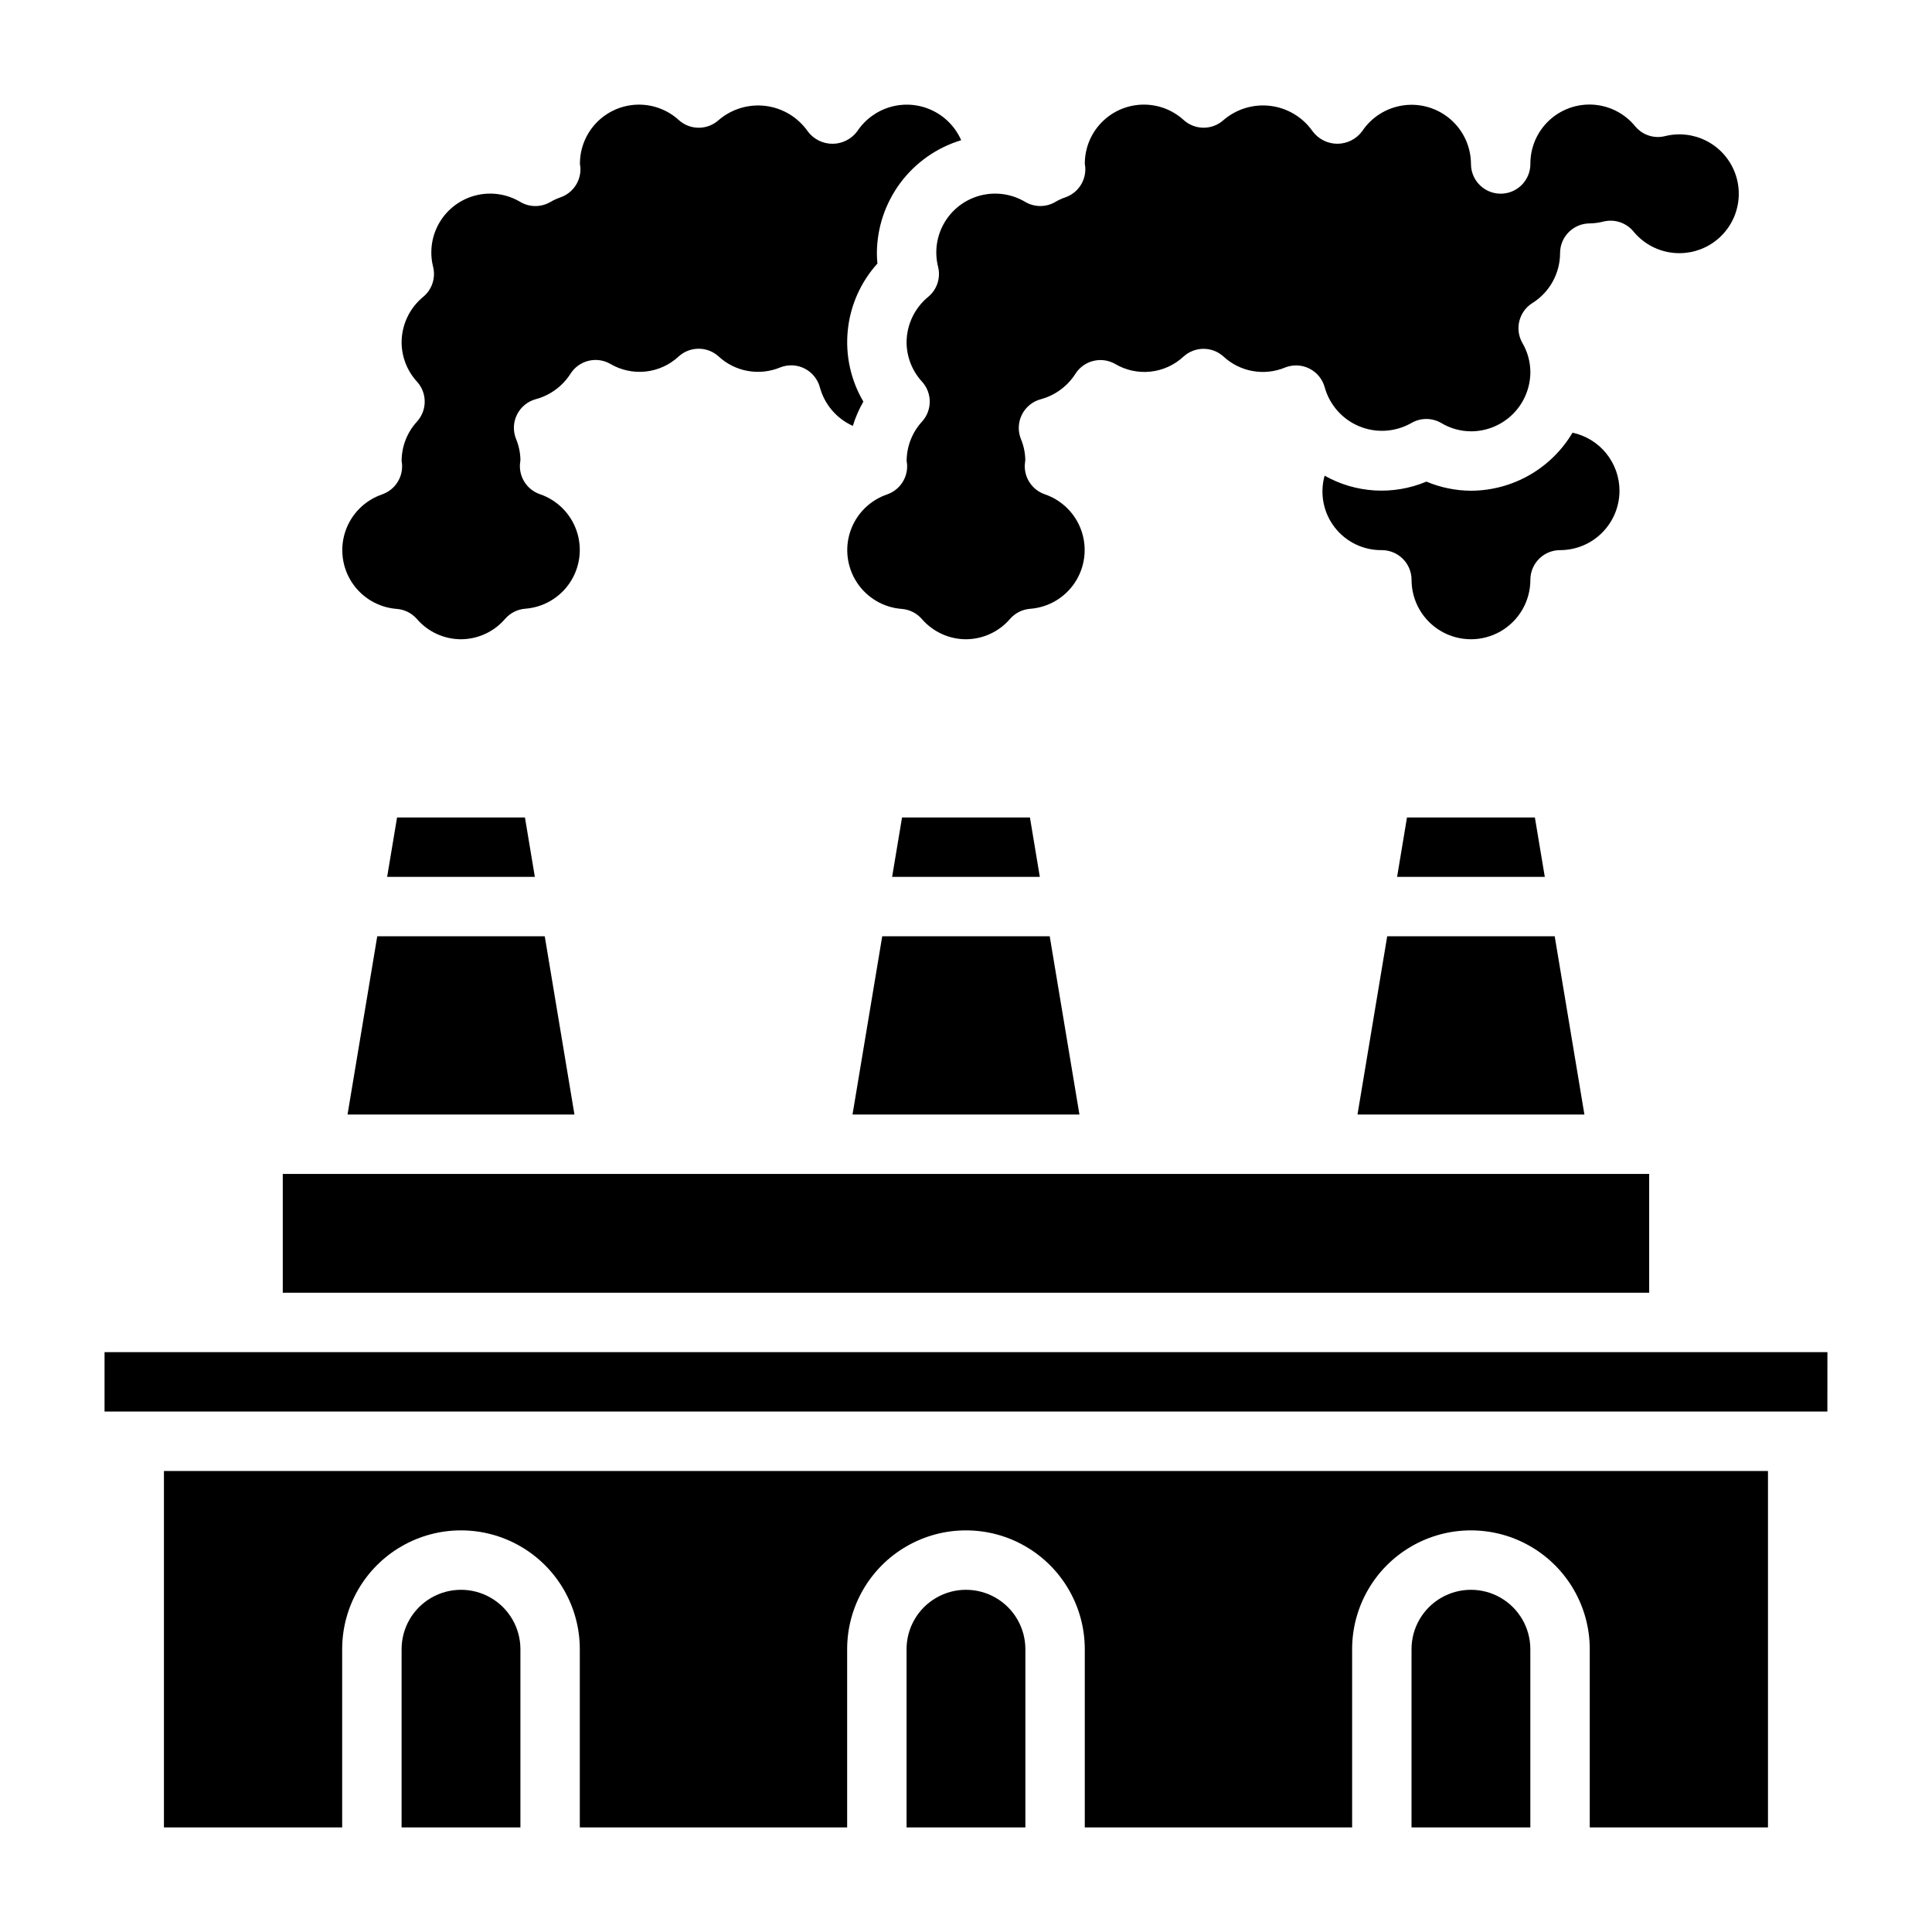
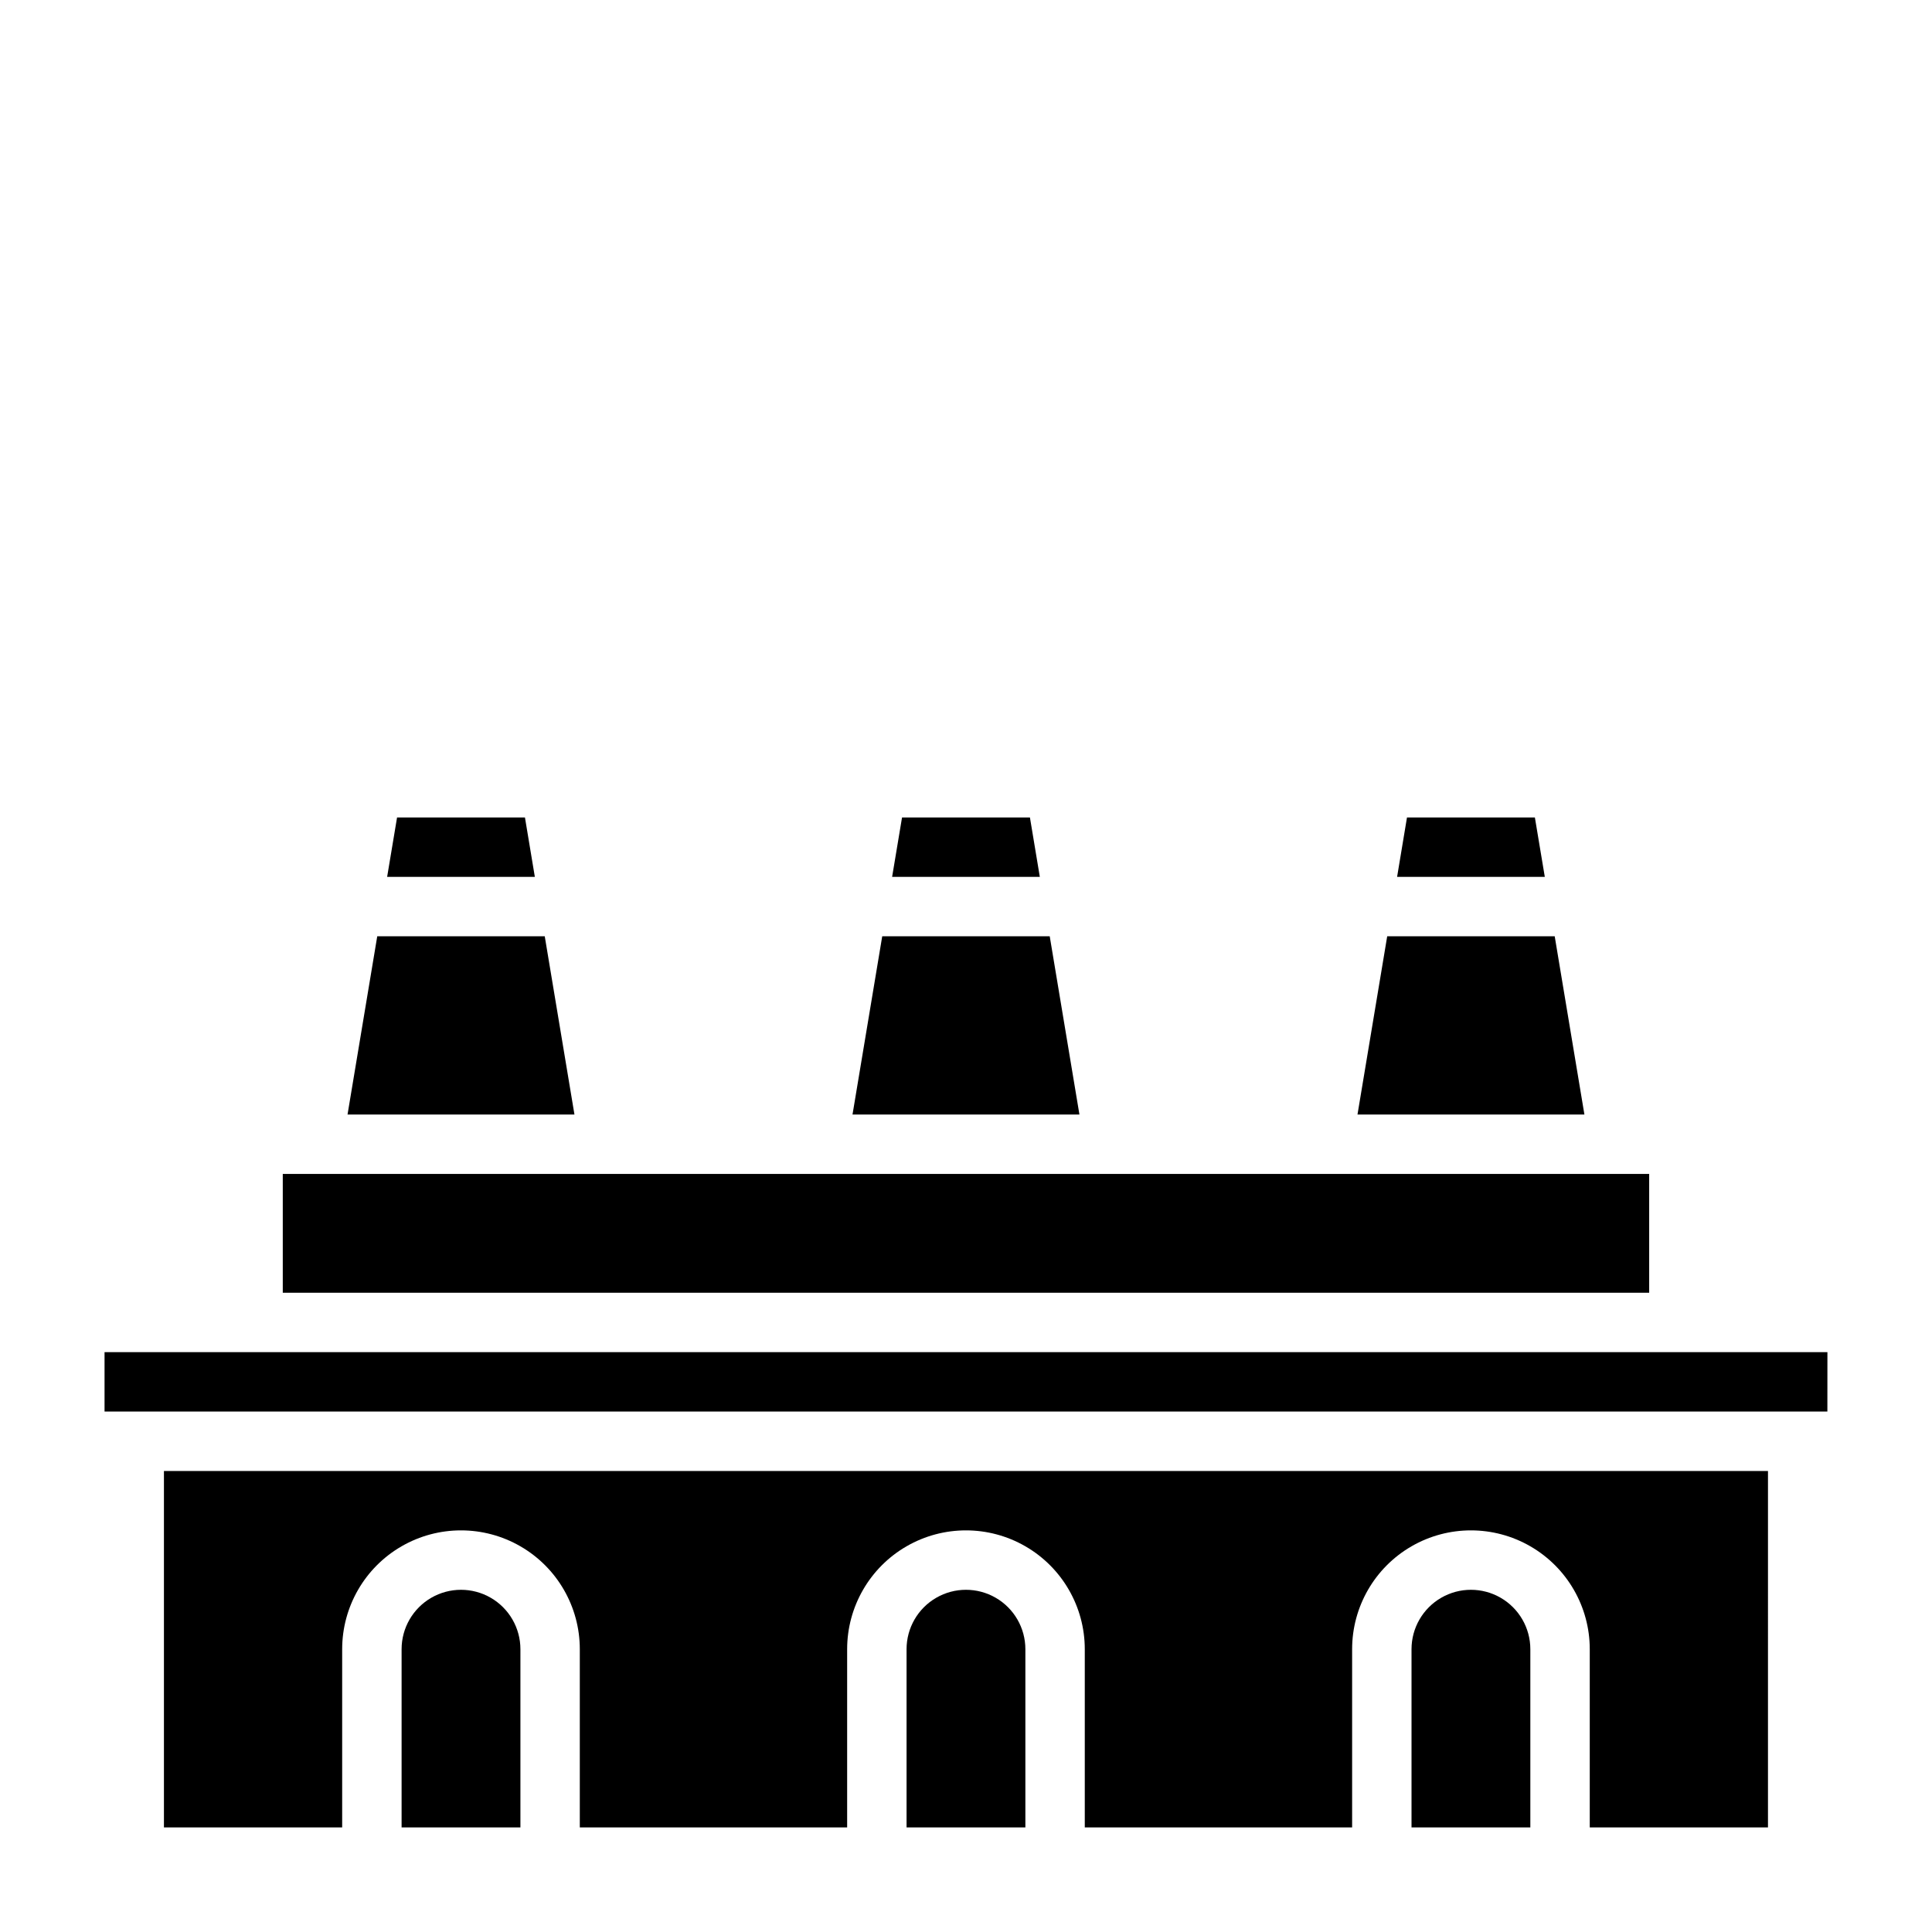
<svg xmlns="http://www.w3.org/2000/svg" fill="#000000" width="800px" height="800px" version="1.1" viewBox="144 144 512 512">
  <g>
    <path d="m550.76 360.64 2.629 15.742-39.145 0.004 2.621-15.742zm-39.137 31.488h44.391l7.871 47.23-60.137 0.004zm-94.68-31.488 2.621 15.742-39.145 0.004 2.629-15.742zm-39.145 31.488h44.391l7.871 47.23-60.137 0.004zm-94.68-31.488 2.621 15.742-39.145 0.004 2.629-15.742zm-39.145 31.488h44.391l7.871 47.23-60.137 0.004zm-25.035 62.977h362.11v31.488h-362.11zm62.977 173.18-31.488 0.004v-47.234c0-5.625 3-10.82 7.871-13.633 4.871-2.812 10.875-2.812 15.746 0s7.871 8.008 7.871 13.633zm133.82 0-31.488 0.004v-47.234c0-5.625 3-10.82 7.871-13.633s10.875-2.812 15.746 0 7.871 8.008 7.871 13.633zm133.82 0-31.488 0.004v-47.234c0-5.625 3-10.82 7.871-13.633 4.871-2.812 10.875-2.812 15.746 0 4.871 2.812 7.871 8.008 7.871 13.633zm62.977 0-47.23 0.004v-47.234c0-11.25-6.004-21.645-15.746-27.27-9.742-5.625-21.746-5.625-31.488 0s-15.742 16.02-15.742 27.27v47.23l-70.848 0.004v-47.234c0-11.25-6.004-21.645-15.746-27.27-9.742-5.625-21.746-5.625-31.488 0-9.742 5.625-15.742 16.02-15.742 27.27v47.23l-70.848 0.004v-47.234c0-11.25-6.004-21.645-15.746-27.27-9.742-5.625-21.746-5.625-31.488 0-9.742 5.625-15.742 16.02-15.742 27.27v47.23l-47.234 0.004v-94.465h425.09zm15.742-110.21h-456.57v-15.742h456.58z" />
-     <path d="m573.18 274.05c0 4.176-1.66 8.18-4.613 11.133-2.953 2.953-6.957 4.609-11.133 4.609-4.348 0-7.871 3.527-7.871 7.875 0 5.621-3 10.82-7.871 13.633-4.871 2.812-10.875 2.812-15.746 0-4.871-2.812-7.871-8.012-7.871-13.633 0-2.09-0.828-4.094-2.305-5.566-1.477-1.477-3.481-2.309-5.566-2.309-4.898 0.062-9.539-2.188-12.523-6.07s-3.965-8.945-2.644-13.664c8.266 4.668 18.223 5.25 26.977 1.574 3.738 1.574 7.75 2.394 11.809 2.418 11.051-0.035 21.273-5.875 26.914-15.383 3.519 0.754 6.676 2.691 8.941 5.492 2.262 2.797 3.5 6.289 3.504 9.891zm-149.53-76.523c0.855-0.5 1.758-0.914 2.695-1.238 3.312-1.156 5.461-4.367 5.266-7.871 0-0.211-0.102-0.789-0.125-0.953-0.023-4.082 1.547-8.012 4.379-10.949 2.832-2.938 6.699-4.656 10.781-4.785 4.078-0.129 8.047 1.34 11.059 4.094 2.996 2.695 7.539 2.695 10.535 0 3.438-2.957 7.965-4.32 12.465-3.758 4.5 0.566 8.551 3.008 11.148 6.723 1.543 2.078 3.973 3.305 6.559 3.305 2.586 0 5.019-1.227 6.559-3.305 2.508-3.769 6.523-6.277 11.012-6.879 4.492-0.605 9.023 0.758 12.441 3.734 3.414 2.977 5.383 7.281 5.398 11.812 0 4.348 3.523 7.871 7.871 7.871 4.348 0 7.871-3.523 7.871-7.871-0.027-4.344 1.75-8.504 4.914-11.484 3.16-2.981 7.418-4.516 11.754-4.234 4.336 0.285 8.359 2.356 11.105 5.723 1.902 2.312 4.961 3.332 7.871 2.621 3.664-0.922 7.535-0.496 10.91 1.199 3.379 1.699 6.031 4.551 7.477 8.043 1.445 3.488 1.59 7.383 0.402 10.969-1.184 3.586-3.621 6.625-6.863 8.566-3.242 1.941-7.07 2.648-10.793 2-3.723-0.648-7.086-2.617-9.477-5.539-1.914-2.301-4.965-3.316-7.871-2.621-1.203 0.312-2.441 0.484-3.684 0.504-4.348 0-7.875 3.523-7.875 7.871-0.008 5.394-2.789 10.402-7.367 13.258-3.547 2.246-4.707 6.887-2.629 10.539 1.371 2.332 2.102 4.984 2.125 7.691 0 4.176-1.656 8.18-4.609 11.133s-6.957 4.609-11.133 4.609c-2.777-0.012-5.496-0.773-7.875-2.203-2.445-1.426-5.469-1.426-7.918 0-4.215 2.402-9.301 2.731-13.789 0.883-4.484-1.844-7.871-5.656-9.172-10.328-0.59-2.172-2.074-3.988-4.09-4.992-2.012-1.004-4.356-1.098-6.445-0.258-2.715 1.121-5.695 1.441-8.59 0.918-2.894-0.52-5.574-1.863-7.727-3.863-2.996-2.695-7.539-2.695-10.535 0-2.406 2.254-5.481 3.664-8.758 4.019-3.277 0.355-6.582-0.359-9.418-2.043-3.648-2.066-8.277-0.906-10.523 2.637-2.113 3.309-5.387 5.711-9.18 6.731-2.172 0.586-3.988 2.074-4.992 4.086s-1.098 4.359-0.258 6.445c0.727 1.75 1.121 3.617 1.164 5.512 0 0.211-0.117 1.039-0.133 1.258-0.195 3.508 1.957 6.719 5.273 7.875 4.582 1.559 8.184 5.152 9.75 9.73s0.922 9.625-1.746 13.664c-2.668 4.039-7.059 6.609-11.887 6.965-2.027 0.164-3.914 1.105-5.266 2.629-2.926 3.434-7.203 5.418-11.711 5.441-4.512-0.012-8.793-1.984-11.73-5.406-1.352-1.527-3.238-2.469-5.266-2.633-4.828-0.355-9.219-2.926-11.883-6.965-2.668-4.039-3.316-9.086-1.75-13.664s5.168-8.172 9.75-9.73c3.316-1.156 5.469-4.367 5.273-7.875 0-0.211-0.102-0.789-0.125-0.961v0.004c0.012-3.883 1.473-7.621 4.102-10.48 2.695-2.992 2.695-7.539 0-10.531-2.637-2.856-4.106-6.594-4.117-10.477 0.027-4.668 2.137-9.082 5.746-12.039 2.301-1.91 3.316-4.961 2.621-7.871-1.031-4.016-0.422-8.277 1.695-11.844 2.117-3.566 5.566-6.141 9.59-7.156 4.019-1.012 8.281-0.383 11.836 1.754 2.449 1.418 5.469 1.414 7.91-0.008zm-178.37 77.484c3.316-1.156 5.469-4.367 5.273-7.875 0-0.211-0.102-0.789-0.125-0.961v0.004c0.012-3.883 1.473-7.621 4.102-10.48 2.695-2.992 2.695-7.539 0-10.531-2.633-2.856-4.094-6.594-4.102-10.477 0.027-4.668 2.133-9.082 5.746-12.039 2.297-1.91 3.312-4.961 2.621-7.871-1.031-4.016-0.422-8.277 1.695-11.844 2.117-3.566 5.566-6.141 9.59-7.156 4.019-1.012 8.281-0.383 11.836 1.754 2.453 1.43 5.484 1.43 7.934 0 0.855-0.5 1.758-0.914 2.695-1.238 3.312-1.156 5.461-4.367 5.266-7.871 0-0.211-0.102-0.789-0.125-0.953-0.023-4.082 1.547-8.008 4.379-10.949 2.832-2.938 6.699-4.656 10.781-4.785 4.078-0.129 8.047 1.34 11.059 4.094 2.996 2.695 7.539 2.695 10.535 0 3.438-2.957 7.965-4.32 12.465-3.758 4.5 0.566 8.551 3.008 11.148 6.723 1.543 2.078 3.973 3.305 6.559 3.305 2.586 0 5.019-1.227 6.559-3.305 2.09-3.16 5.254-5.461 8.906-6.481s7.547-0.684 10.973 0.941 6.148 4.43 7.672 7.902c-6.434 1.941-12.074 5.894-16.094 11.277-4.023 5.387-6.211 11.918-6.246 18.637 0 0.906 0.047 1.828 0.141 2.769-4.434 4.91-7.184 11.105-7.852 17.688-0.672 6.578 0.777 13.199 4.129 18.902-1.168 2.031-2.106 4.191-2.793 6.434-4.301-1.934-7.504-5.688-8.738-10.234-0.59-2.172-2.074-3.988-4.09-4.992-2.012-1.004-4.356-1.098-6.445-0.258-2.715 1.121-5.699 1.441-8.59 0.918-2.894-0.52-5.574-1.863-7.727-3.863-2.996-2.695-7.539-2.695-10.535 0-2.406 2.254-5.481 3.664-8.758 4.019s-6.582-0.359-9.418-2.043c-3.648-2.066-8.277-0.906-10.523 2.637-2.113 3.309-5.387 5.711-9.18 6.731-2.172 0.586-3.988 2.074-4.992 4.086-1.004 2.012-1.098 4.359-0.258 6.445 0.727 1.75 1.121 3.617 1.164 5.512 0 0.211-0.117 1.039-0.133 1.258-0.195 3.508 1.957 6.719 5.273 7.875 4.582 1.555 8.184 5.152 9.75 9.73s0.922 9.625-1.746 13.664c-2.668 4.039-7.059 6.609-11.887 6.965-2.027 0.164-3.914 1.105-5.266 2.629-2.926 3.449-7.215 5.445-11.734 5.465-4.512-0.008-8.797-1.98-11.73-5.406-1.352-1.527-3.238-2.469-5.266-2.633-4.828-0.355-9.219-2.926-11.887-6.965-2.664-4.039-3.312-9.086-1.746-13.664s5.168-8.172 9.75-9.73z" />
  </g>
</svg>